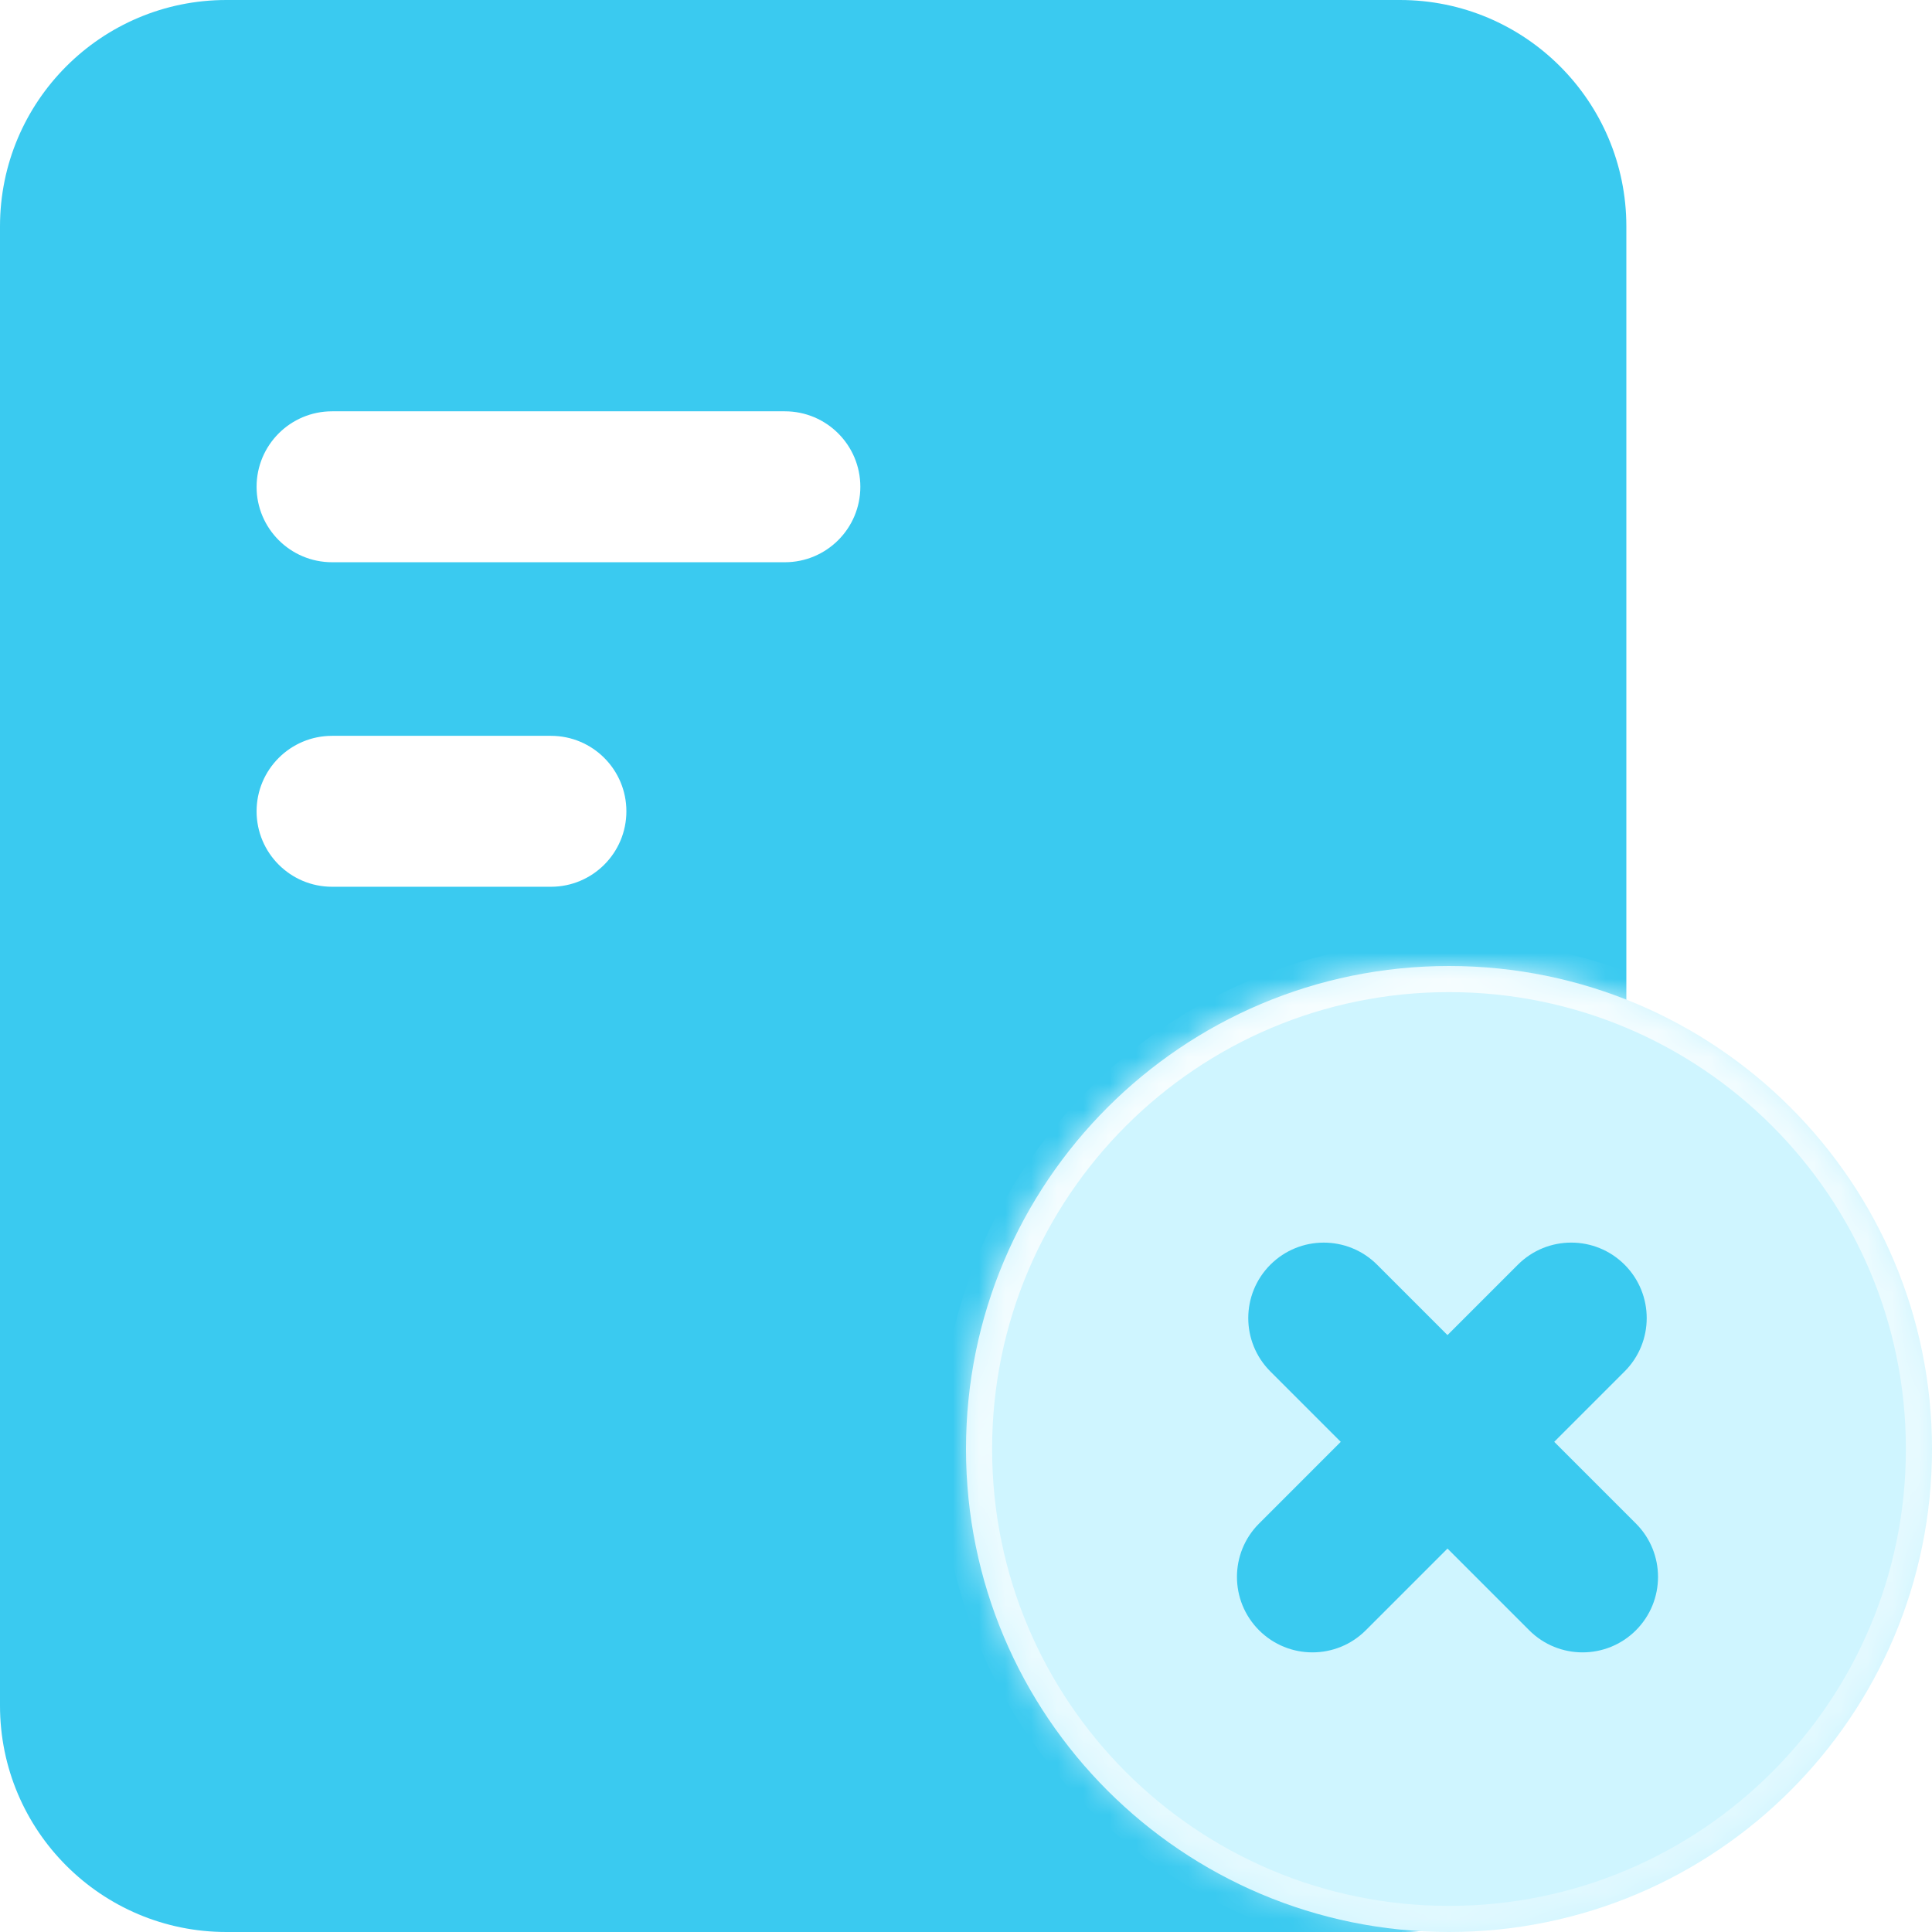
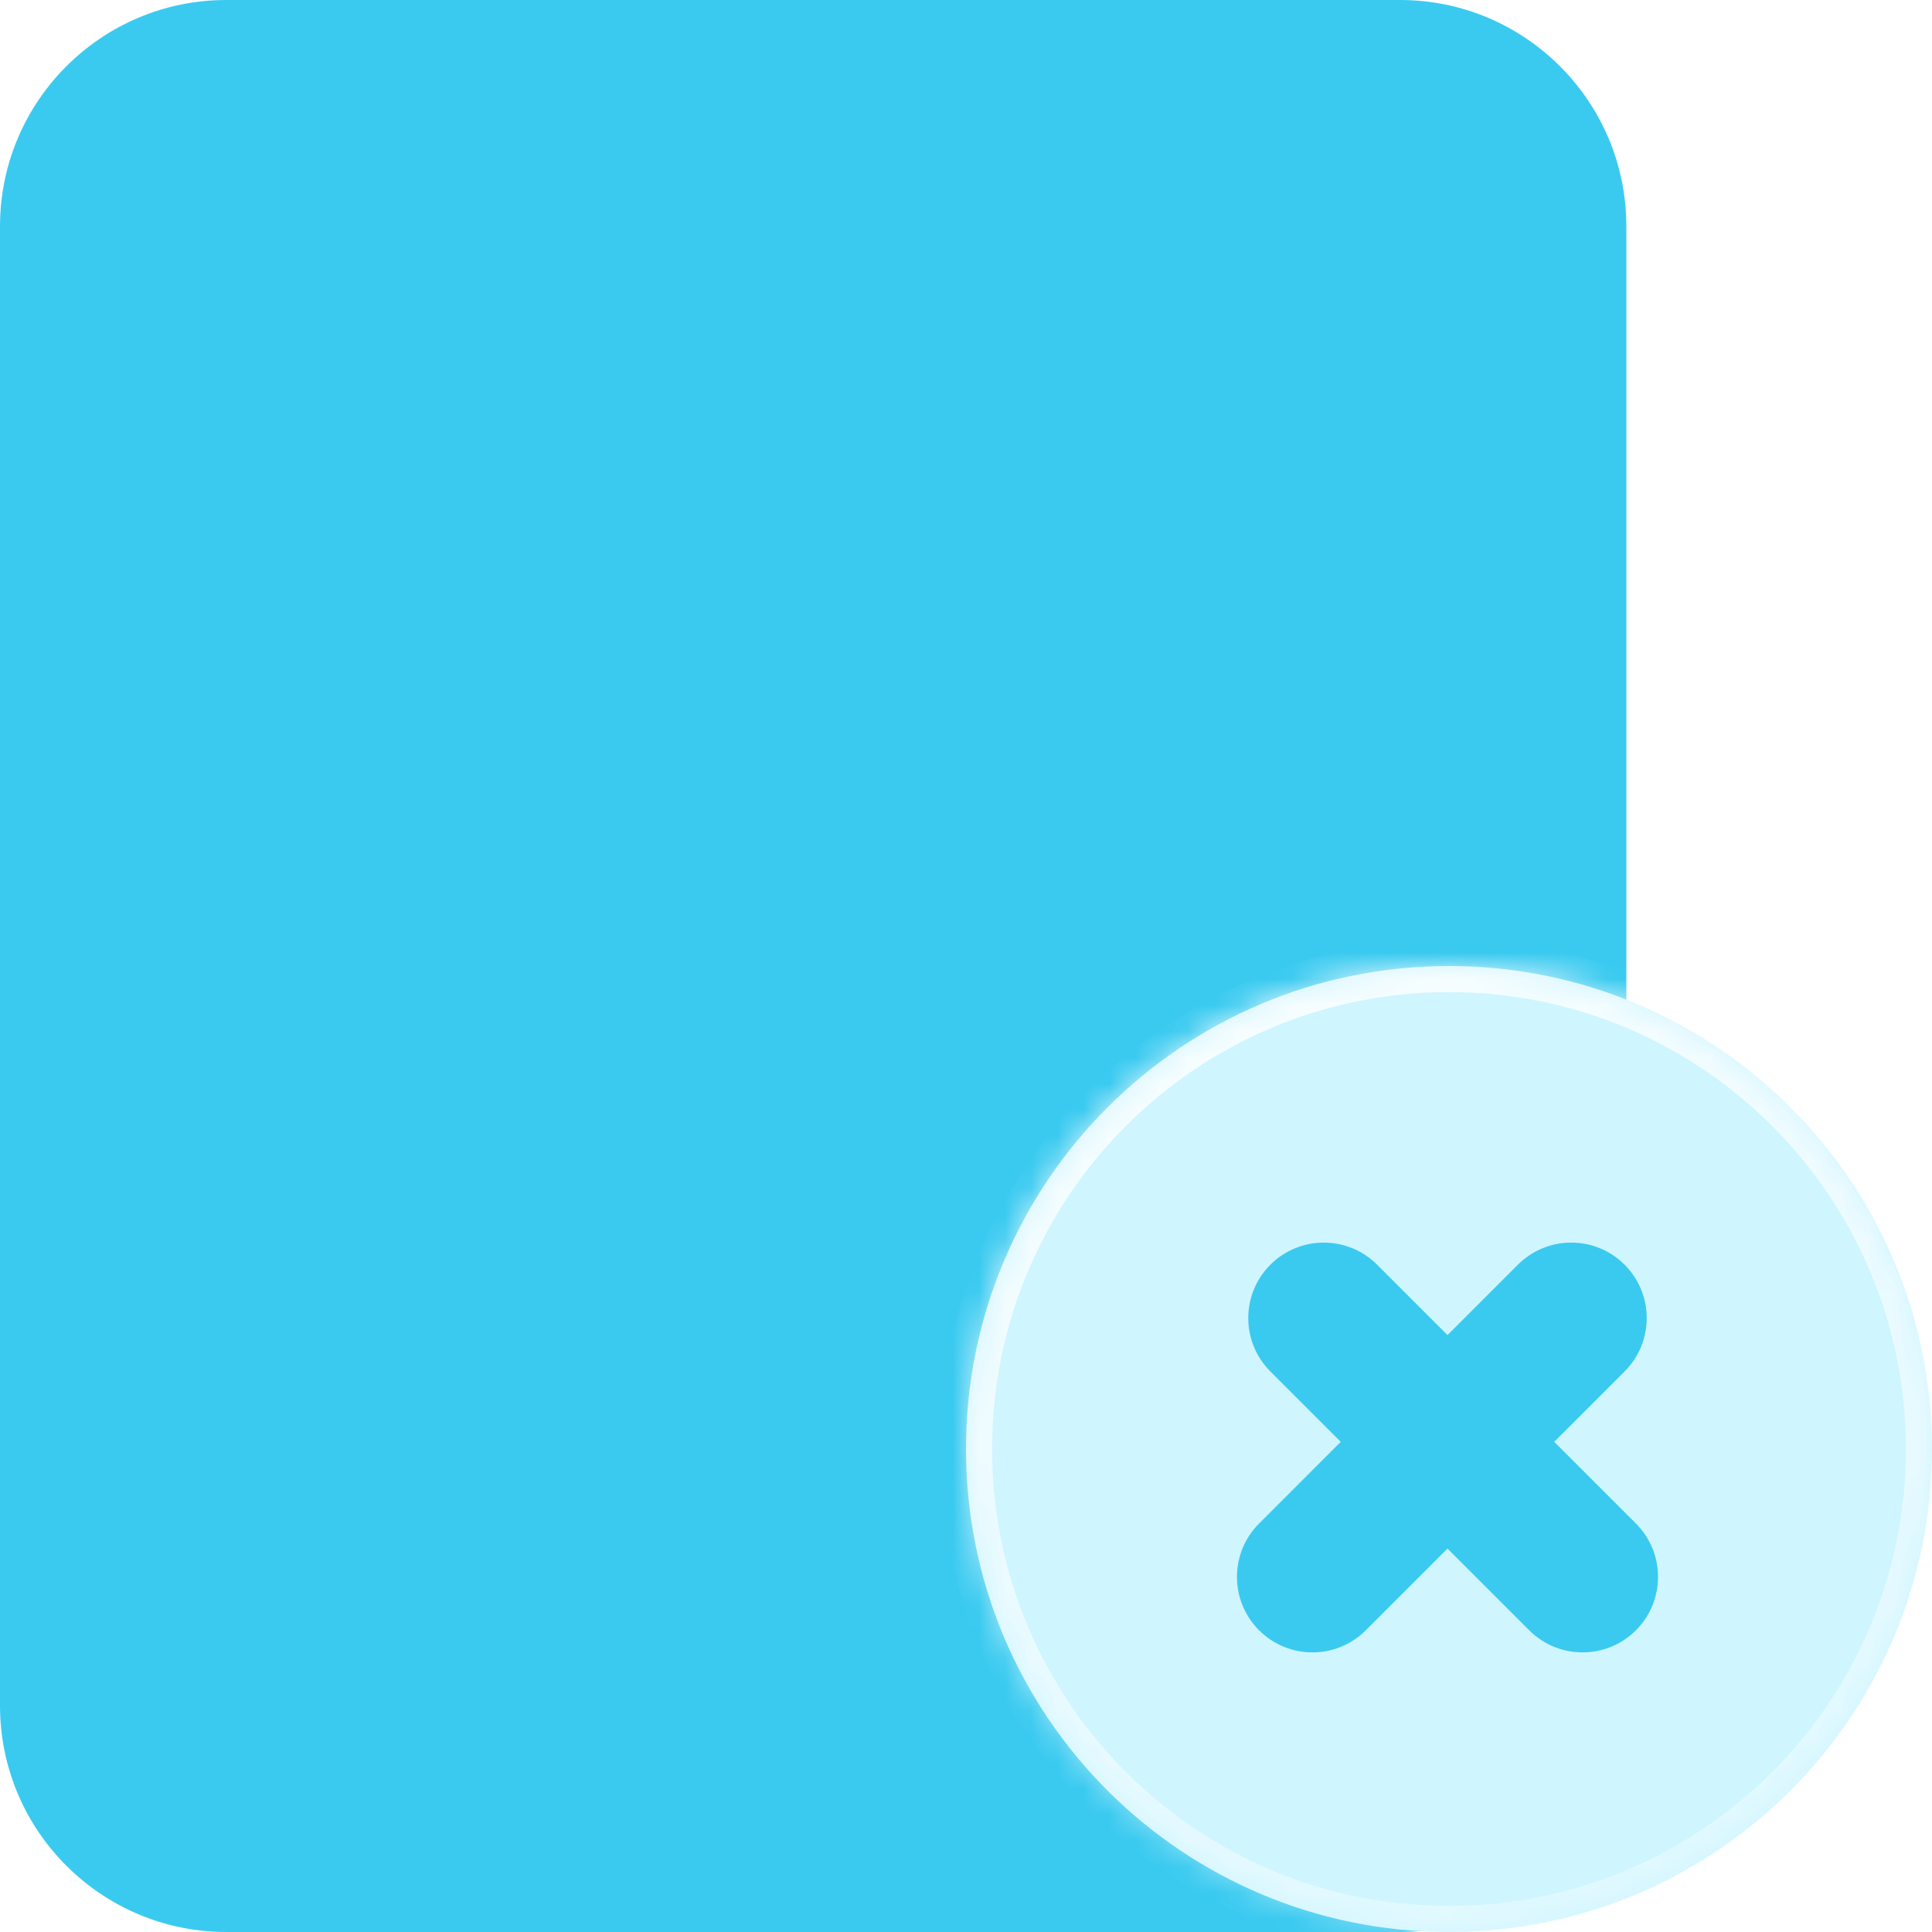
<svg xmlns="http://www.w3.org/2000/svg" width="74" height="74" viewBox="0 0 74 74" fill="none">
  <path fill-rule="evenodd" clip-rule="evenodd" d="M53.621 0H8.672C3.883 0 0 3.883 0 8.672V65.328C0 70.118 3.883 74 8.672 74H53.621C58.41 74 62.293 70.118 62.293 65.328V8.672C62.293 3.883 58.41 0 53.621 0Z" fill="#3ACAF0" />
-   <path d="M12.719 15.754H30.062C31.659 15.754 32.953 17.048 32.953 18.645C32.953 20.241 31.659 21.535 30.062 21.535H12.719C11.122 21.535 9.828 20.241 9.828 18.645C9.828 17.048 11.122 15.754 12.719 15.754ZM12.719 28.184H21.102C22.698 28.184 23.992 29.478 23.992 31.074C23.992 32.67 22.698 33.965 21.102 33.965H12.719C11.122 33.965 9.828 32.67 9.828 31.074C9.828 29.478 11.122 28.184 12.719 28.184Z" fill="white" />
  <g filter="url(#filter0_b_205_31)">
    <mask id="path-3-inside-1_205_31" fill="white">
      <path fill-rule="evenodd" clip-rule="evenodd" d="M74 55.5C74 45.283 65.717 37 55.5 37C45.283 37 37 45.283 37 55.5C37 65.717 45.283 74 55.5 74C65.717 74 74 65.717 74 55.5Z" />
    </mask>
    <path fill-rule="evenodd" clip-rule="evenodd" d="M74 55.5C74 45.283 65.717 37 55.5 37C45.283 37 37 45.283 37 55.5C37 65.717 45.283 74 55.5 74C65.717 74 74 65.717 74 55.5Z" fill="#CFF5FF" />
    <path d="M55.5 38C65.165 38 73 45.835 73 55.5H75C75 44.73 66.27 36 55.5 36V38ZM38 55.5C38 45.835 45.835 38 55.5 38V36C44.73 36 36 44.73 36 55.5H38ZM55.5 73C45.835 73 38 65.165 38 55.5H36C36 66.27 44.73 75 55.5 75V73ZM73 55.5C73 65.165 65.165 73 55.5 73V75C66.27 75 75 66.27 75 55.5H73Z" fill="url(#paint0_linear_205_31)" mask="url(#path-3-inside-1_205_31)" />
  </g>
  <path d="M52.746 48.441L62.66 58.355C63.788 59.484 63.788 61.314 62.66 62.443C61.531 63.572 59.7 63.572 58.572 62.443L48.658 52.53C47.529 51.401 47.529 49.571 48.658 48.441C49.787 47.313 51.617 47.313 52.746 48.441Z" fill="#3ACAF0" />
  <path d="M62.226 52.529L52.313 62.443C51.184 63.572 49.354 63.572 48.225 62.443C47.096 61.314 47.096 59.483 48.225 58.355L58.138 48.441C59.267 47.312 61.097 47.312 62.226 48.441C63.355 49.571 63.355 51.401 62.226 52.529Z" fill="#3ACAF0" />
  <defs>
    <filter id="filter0_b_205_31" x="18" y="18" width="75" height="75" filterUnits="userSpaceOnUse" color-interpolation-filters="sRGB">
      <feFlood flood-opacity="0" result="BackgroundImageFix" />
      <feGaussianBlur in="BackgroundImageFix" stdDeviation="9.5" />
      <feComposite in2="SourceAlpha" operator="in" result="effect1_backgroundBlur_205_31" />
      <feBlend mode="normal" in="SourceGraphic" in2="effect1_backgroundBlur_205_31" result="shape" />
    </filter>
    <linearGradient id="paint0_linear_205_31" x1="45.5" y1="25.5" x2="71" y2="97.5" gradientUnits="userSpaceOnUse">
      <stop stop-color="white" />
      <stop offset="1" stop-color="white" stop-opacity="0" />
    </linearGradient>
  </defs>
</svg>